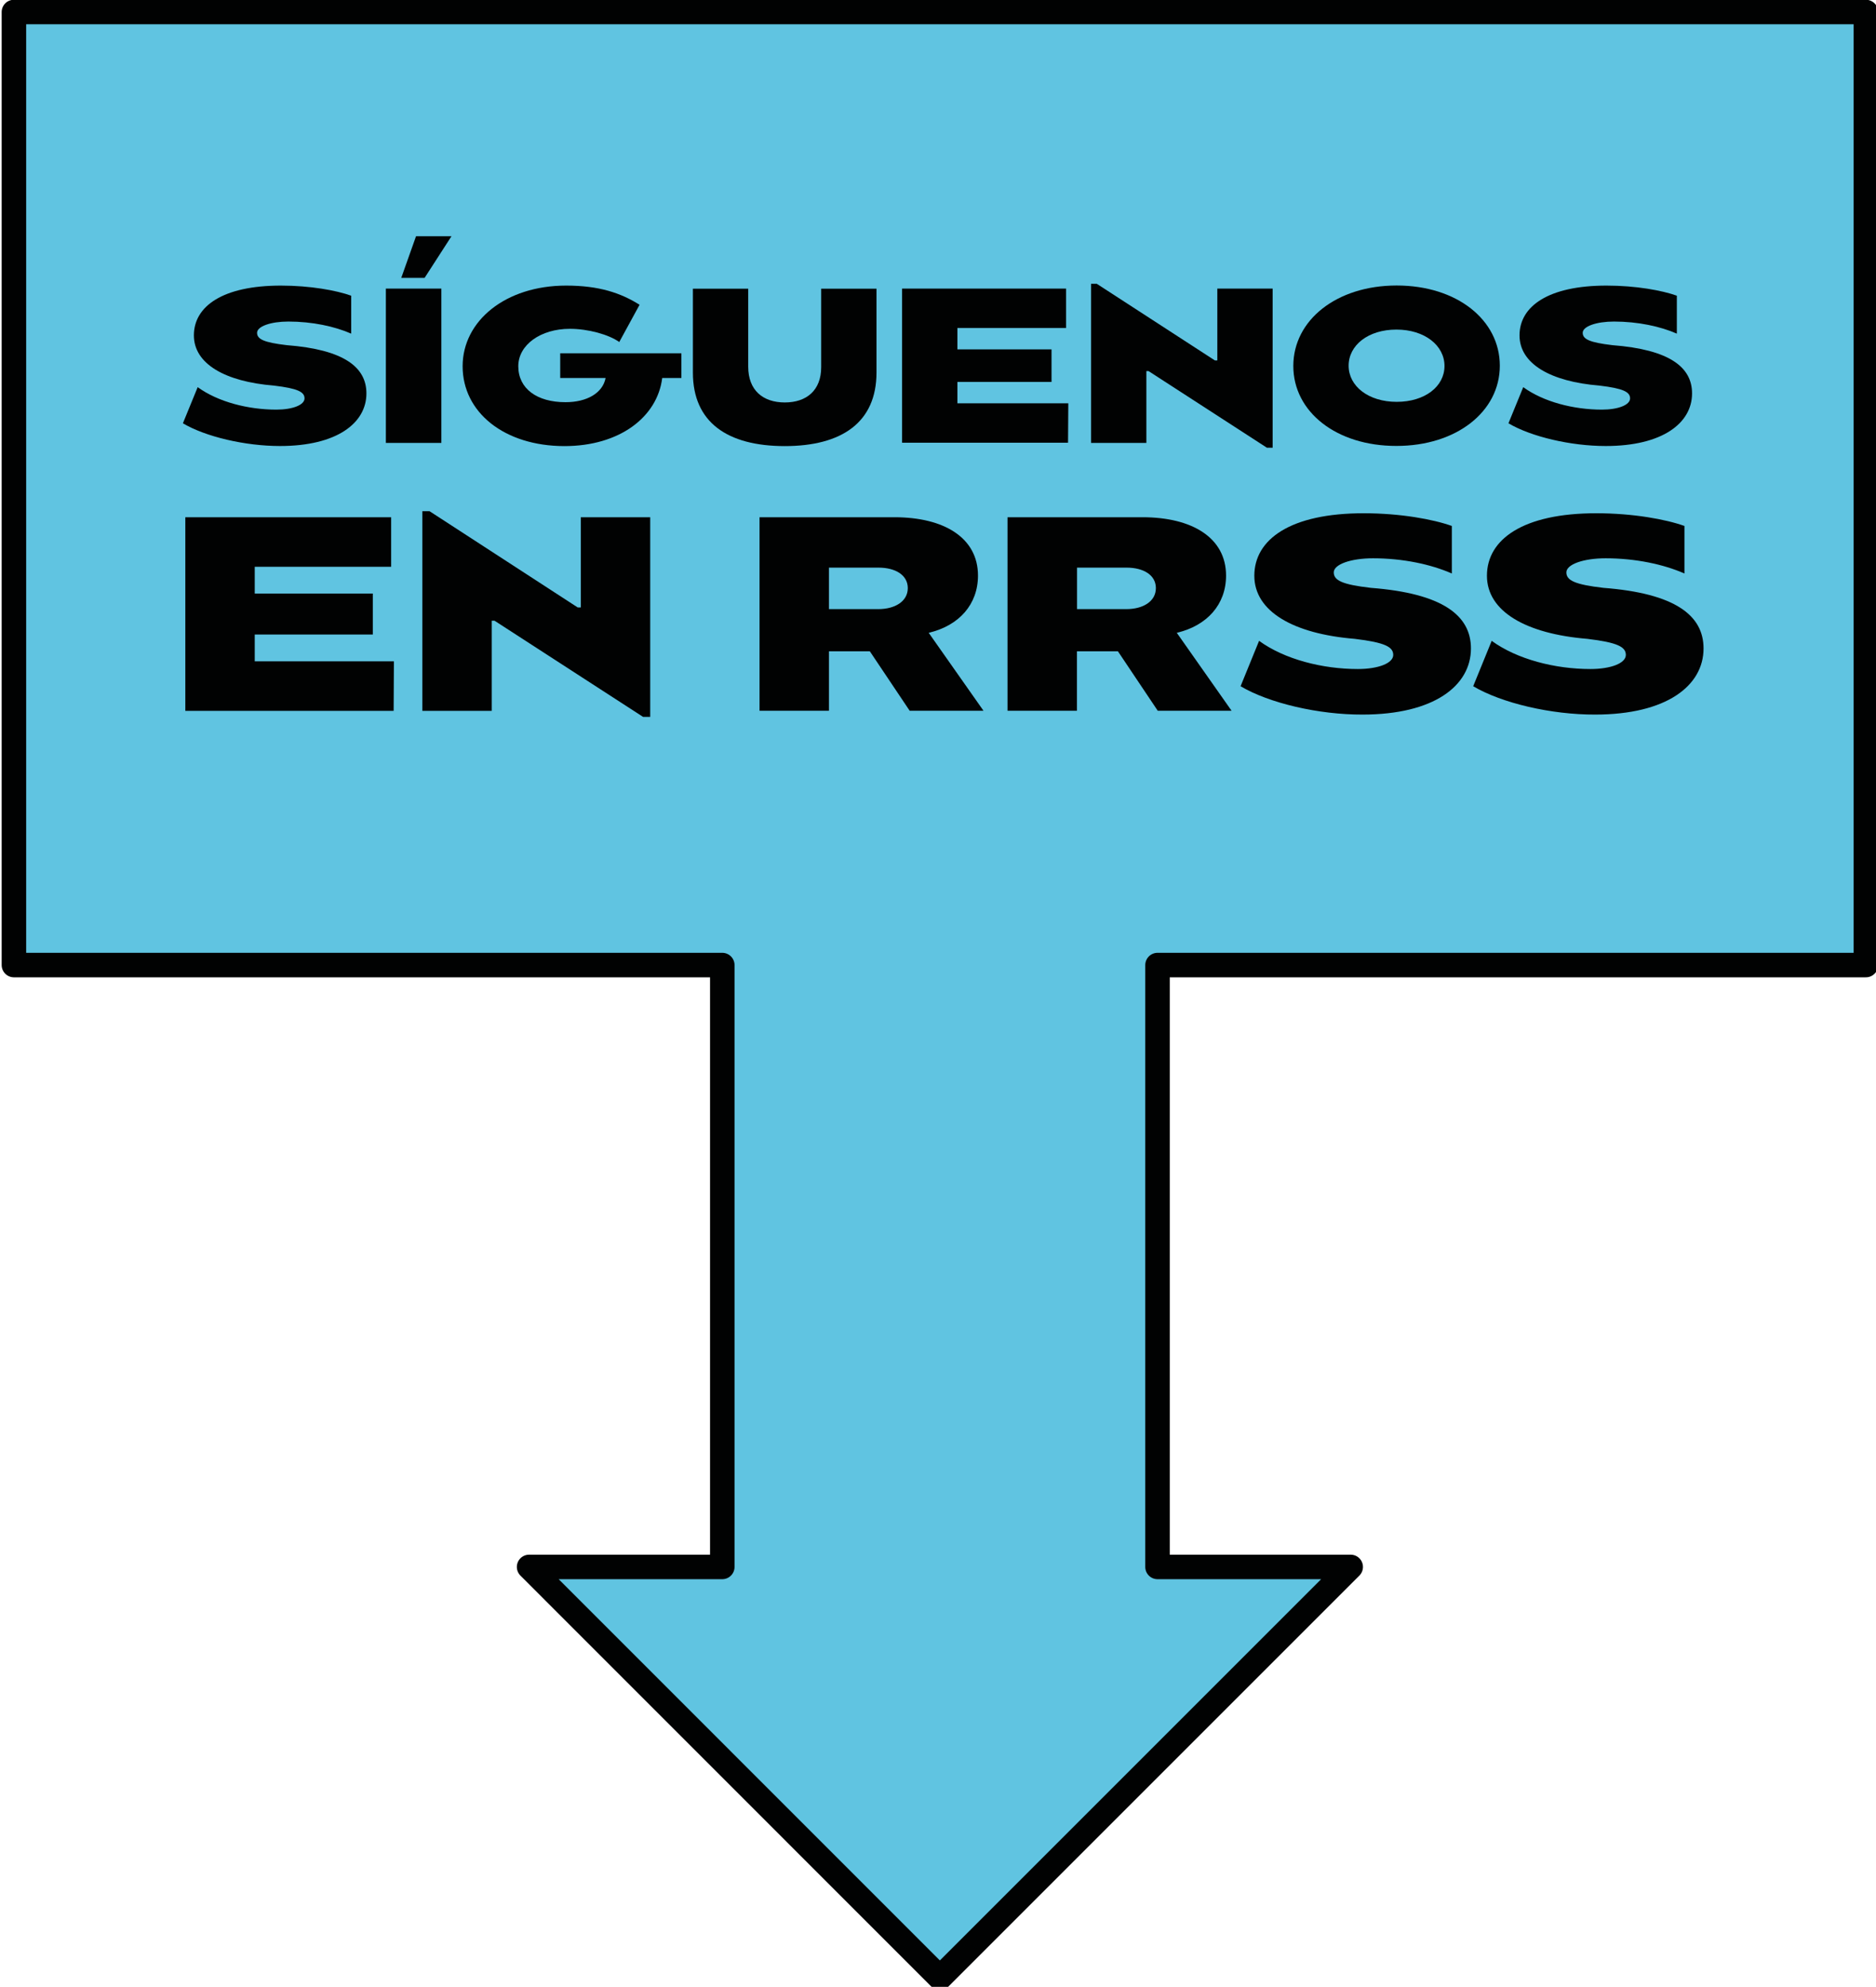
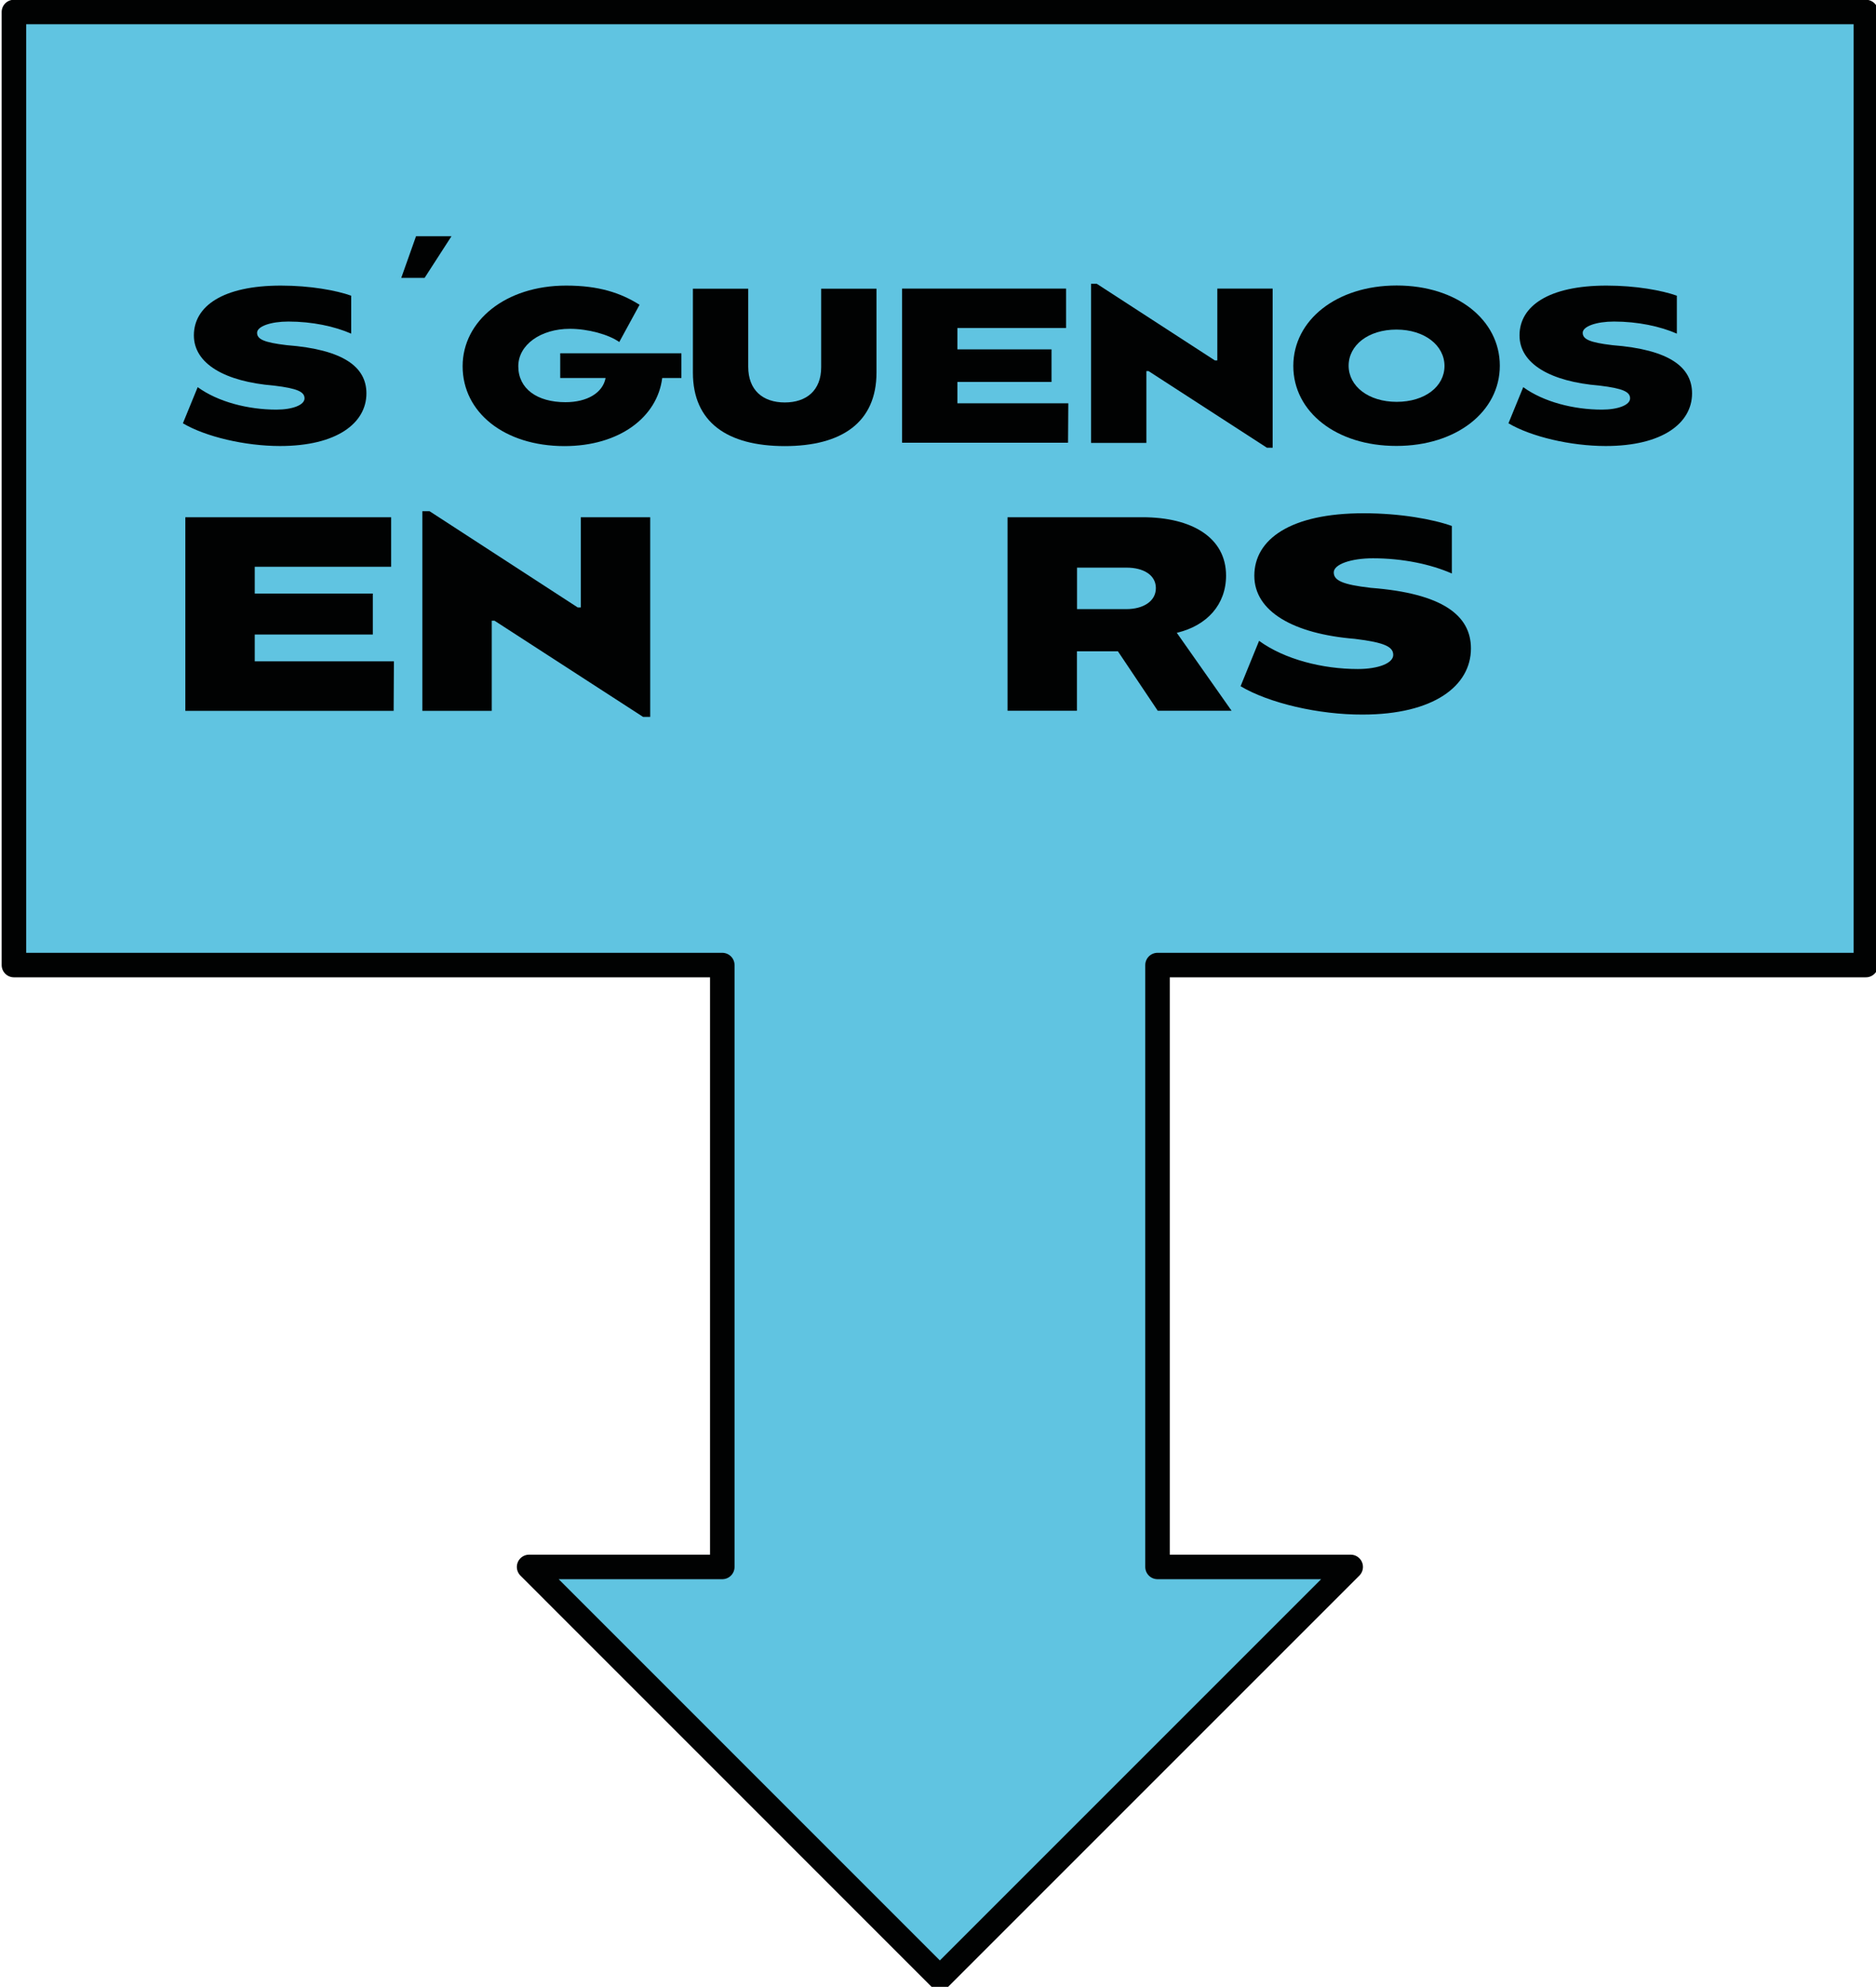
<svg xmlns="http://www.w3.org/2000/svg" version="1.1" id="Capa_1" x="0px" y="0px" viewBox="0 0 217.03 229.86" style="enable-background:new 0 0 217.03 229.86;" xml:space="preserve">
  <defs id="defs41" />
  <style type="text/css" id="style2">
	.st0{fill:#60C4E1;stroke:#010202;stroke-width:2.835;stroke-linecap:round;stroke-linejoin:round;stroke-miterlimit:10;}
	.st1{fill:#010202;}
</style>
  <g id="g36">
    <polygon class="st0" points="215.86,111.65 215.86,1.39 1.61,1.39 1.61,111.65 83.56,111.65 83.56,181.28 61.21,181.28    108.73,228.81 156.26,181.28 133.91,181.28 133.91,111.65  " id="polygon4" />
    <g id="g34">
      <path class="st1" d="M21.16,48.97l1.71-4.18c2.35,1.71,5.84,2.6,9.1,2.6c1.89,0,3.26-0.54,3.26-1.3c0-0.74-0.76-1.15-3.54-1.48    c-5.66-0.46-9.26-2.52-9.26-5.81c0-3.37,3.34-5.76,10.07-5.76c3.39,0,6.43,0.56,8.13,1.17v4.39c-1.91-0.84-4.51-1.4-7.27-1.4    c-2.04,0-3.62,0.56-3.62,1.3s0.79,1.12,3.42,1.43c6.63,0.51,9.23,2.55,9.23,5.58c0,3.44-3.42,6.09-10,6.09    C28.37,51.6,23.78,50.53,21.16,48.97z" id="path6" />
-       <path class="st1" d="M44.64,33.39h6.42v17.85h-6.42V33.39z M48.13,27.33h4.1l-3.11,4.82h-2.7L48.13,27.33z" id="path8" />
+       <path class="st1" d="M44.64,33.39h6.42v17.85V33.39z M48.13,27.33h4.1l-3.11,4.82h-2.7L48.13,27.33z" id="path8" />
      <path class="st1" d="M53.52,42.37c0-5.25,4.97-9.33,11.98-9.33c3.77,0,6.3,0.84,8.49,2.22l-2.35,4.31    c-1.2-0.87-3.62-1.53-5.71-1.53c-3.39,0-5.97,1.86-5.97,4.33c0,2.6,2.17,4.16,5.46,4.16c2.5,0,4.31-1.07,4.64-2.8h-5.25v-2.86    h14.02v2.86h-2.22c-0.56,4.51-4.92,7.88-11.32,7.88C58.33,51.6,53.52,47.7,53.52,42.37z" id="path10" />
      <path class="st1" d="M80.16,43.11v-9.71h6.4v9.03c0,2.7,1.68,4.13,4.23,4.13c2.52,0,4.21-1.4,4.21-4.08v-9.08h6.4v9.69    c0,5.79-4.03,8.52-10.63,8.52C84.14,51.6,80.16,48.85,80.16,43.11z" id="path12" />
      <path class="st1" d="M104.36,33.39h18.97v4.56h-12.57v2.47h10.89v3.77h-10.89v2.47h12.83l-0.03,4.56h-19.2V33.39z" id="path14" />
      <path class="st1" d="M132.87,42.93h-0.25v8.31h-6.4V32.83h0.66l13.67,8.87h0.28v-8.31h6.4V51.8h-0.66L132.87,42.93z" id="path16" />
      <path class="st1" d="M149.62,42.34c0-5.3,5-9.31,11.96-9.31c6.96,0,11.93,3.98,11.93,9.28c0,5.3-5,9.28-11.96,9.28    C154.6,51.6,149.62,47.65,149.62,42.34z M167.11,42.34c0-2.37-2.29-4.21-5.56-4.21s-5.53,1.81-5.53,4.18s2.29,4.18,5.56,4.18    S167.11,44.71,167.11,42.34z" id="path18" />
      <path class="st1" d="M174.51,48.97l1.71-4.18c2.35,1.71,5.84,2.6,9.1,2.6c1.89,0,3.26-0.54,3.26-1.3c0-0.74-0.77-1.15-3.54-1.48    c-5.66-0.46-9.25-2.52-9.25-5.81c0-3.37,3.34-5.76,10.07-5.76c3.39,0,6.43,0.56,8.13,1.17v4.39c-1.91-0.84-4.51-1.4-7.27-1.4    c-2.04,0-3.62,0.56-3.62,1.3s0.79,1.12,3.42,1.43c6.63,0.51,9.23,2.55,9.23,5.58c0,3.44-3.42,6.09-9.99,6.09    C181.73,51.6,177.14,50.53,174.51,48.97z" id="path20" />
      <path class="st1" d="M21.44,59.84h23.81v5.73H29.47v3.1h13.66v4.74H29.47v3.1h16.1l-0.03,5.73H21.44V59.84z" id="path22" />
      <path class="st1" d="M57.21,71.81h-0.32v10.43h-8.03v-23.1h0.83l17.15,11.14h0.35V59.84h8.03v23.1H74.4L57.21,71.81z" id="path24" />
-       <path class="st1" d="M87.87,59.84h15.61c5.73,0,9.66,2.37,9.66,6.75c0,3.33-2.18,5.79-5.7,6.62l6.34,9.02h-8.54l-4.61-6.88H95.9    v6.88h-8.03V59.84z M101.6,70.47c1.95,0,3.42-0.9,3.42-2.43c0-1.5-1.41-2.37-3.39-2.37H95.9v4.8H101.6z" id="path26" />
      <path class="st1" d="M116.57,59.84h15.61c5.73,0,9.66,2.37,9.66,6.75c0,3.33-2.18,5.79-5.7,6.62l6.34,9.02h-8.54l-4.61-6.88h-4.74    v6.88h-8.03V59.84z M130.3,70.47c1.95,0,3.42-0.9,3.42-2.43c0-1.5-1.41-2.37-3.39-2.37h-5.73v4.8H130.3z" id="path28" />
      <path class="st1" d="M143.52,79.39l2.14-5.25c2.94,2.14,7.33,3.26,11.42,3.26c2.37,0,4.1-0.67,4.1-1.63    c0-0.93-0.96-1.44-4.45-1.86c-7.1-0.58-11.62-3.17-11.62-7.3c0-4.22,4.19-7.23,12.64-7.23c4.26,0,8.06,0.7,10.21,1.47v5.5    c-2.4-1.06-5.66-1.76-9.12-1.76c-2.56,0-4.54,0.7-4.54,1.63s0.99,1.41,4.29,1.79c8.32,0.64,11.58,3.2,11.58,7.01    c0,4.32-4.29,7.65-12.54,7.65C152.57,82.69,146.81,81.35,143.52,79.39z" id="path30" />
-       <path class="st1" d="M170.43,79.39l2.14-5.25c2.94,2.14,7.33,3.26,11.42,3.26c2.37,0,4.1-0.67,4.1-1.63    c0-0.93-0.96-1.44-4.45-1.86c-7.1-0.58-11.62-3.17-11.62-7.3c0-4.22,4.19-7.23,12.64-7.23c4.26,0,8.06,0.7,10.21,1.47v5.5    c-2.4-1.06-5.66-1.76-9.12-1.76c-2.56,0-4.54,0.7-4.54,1.63s0.99,1.41,4.29,1.79c8.32,0.64,11.58,3.2,11.58,7.01    c0,4.32-4.29,7.65-12.54,7.65C179.49,82.69,173.73,81.35,170.43,79.39z" id="path32" />
    </g>
  </g>
</svg>